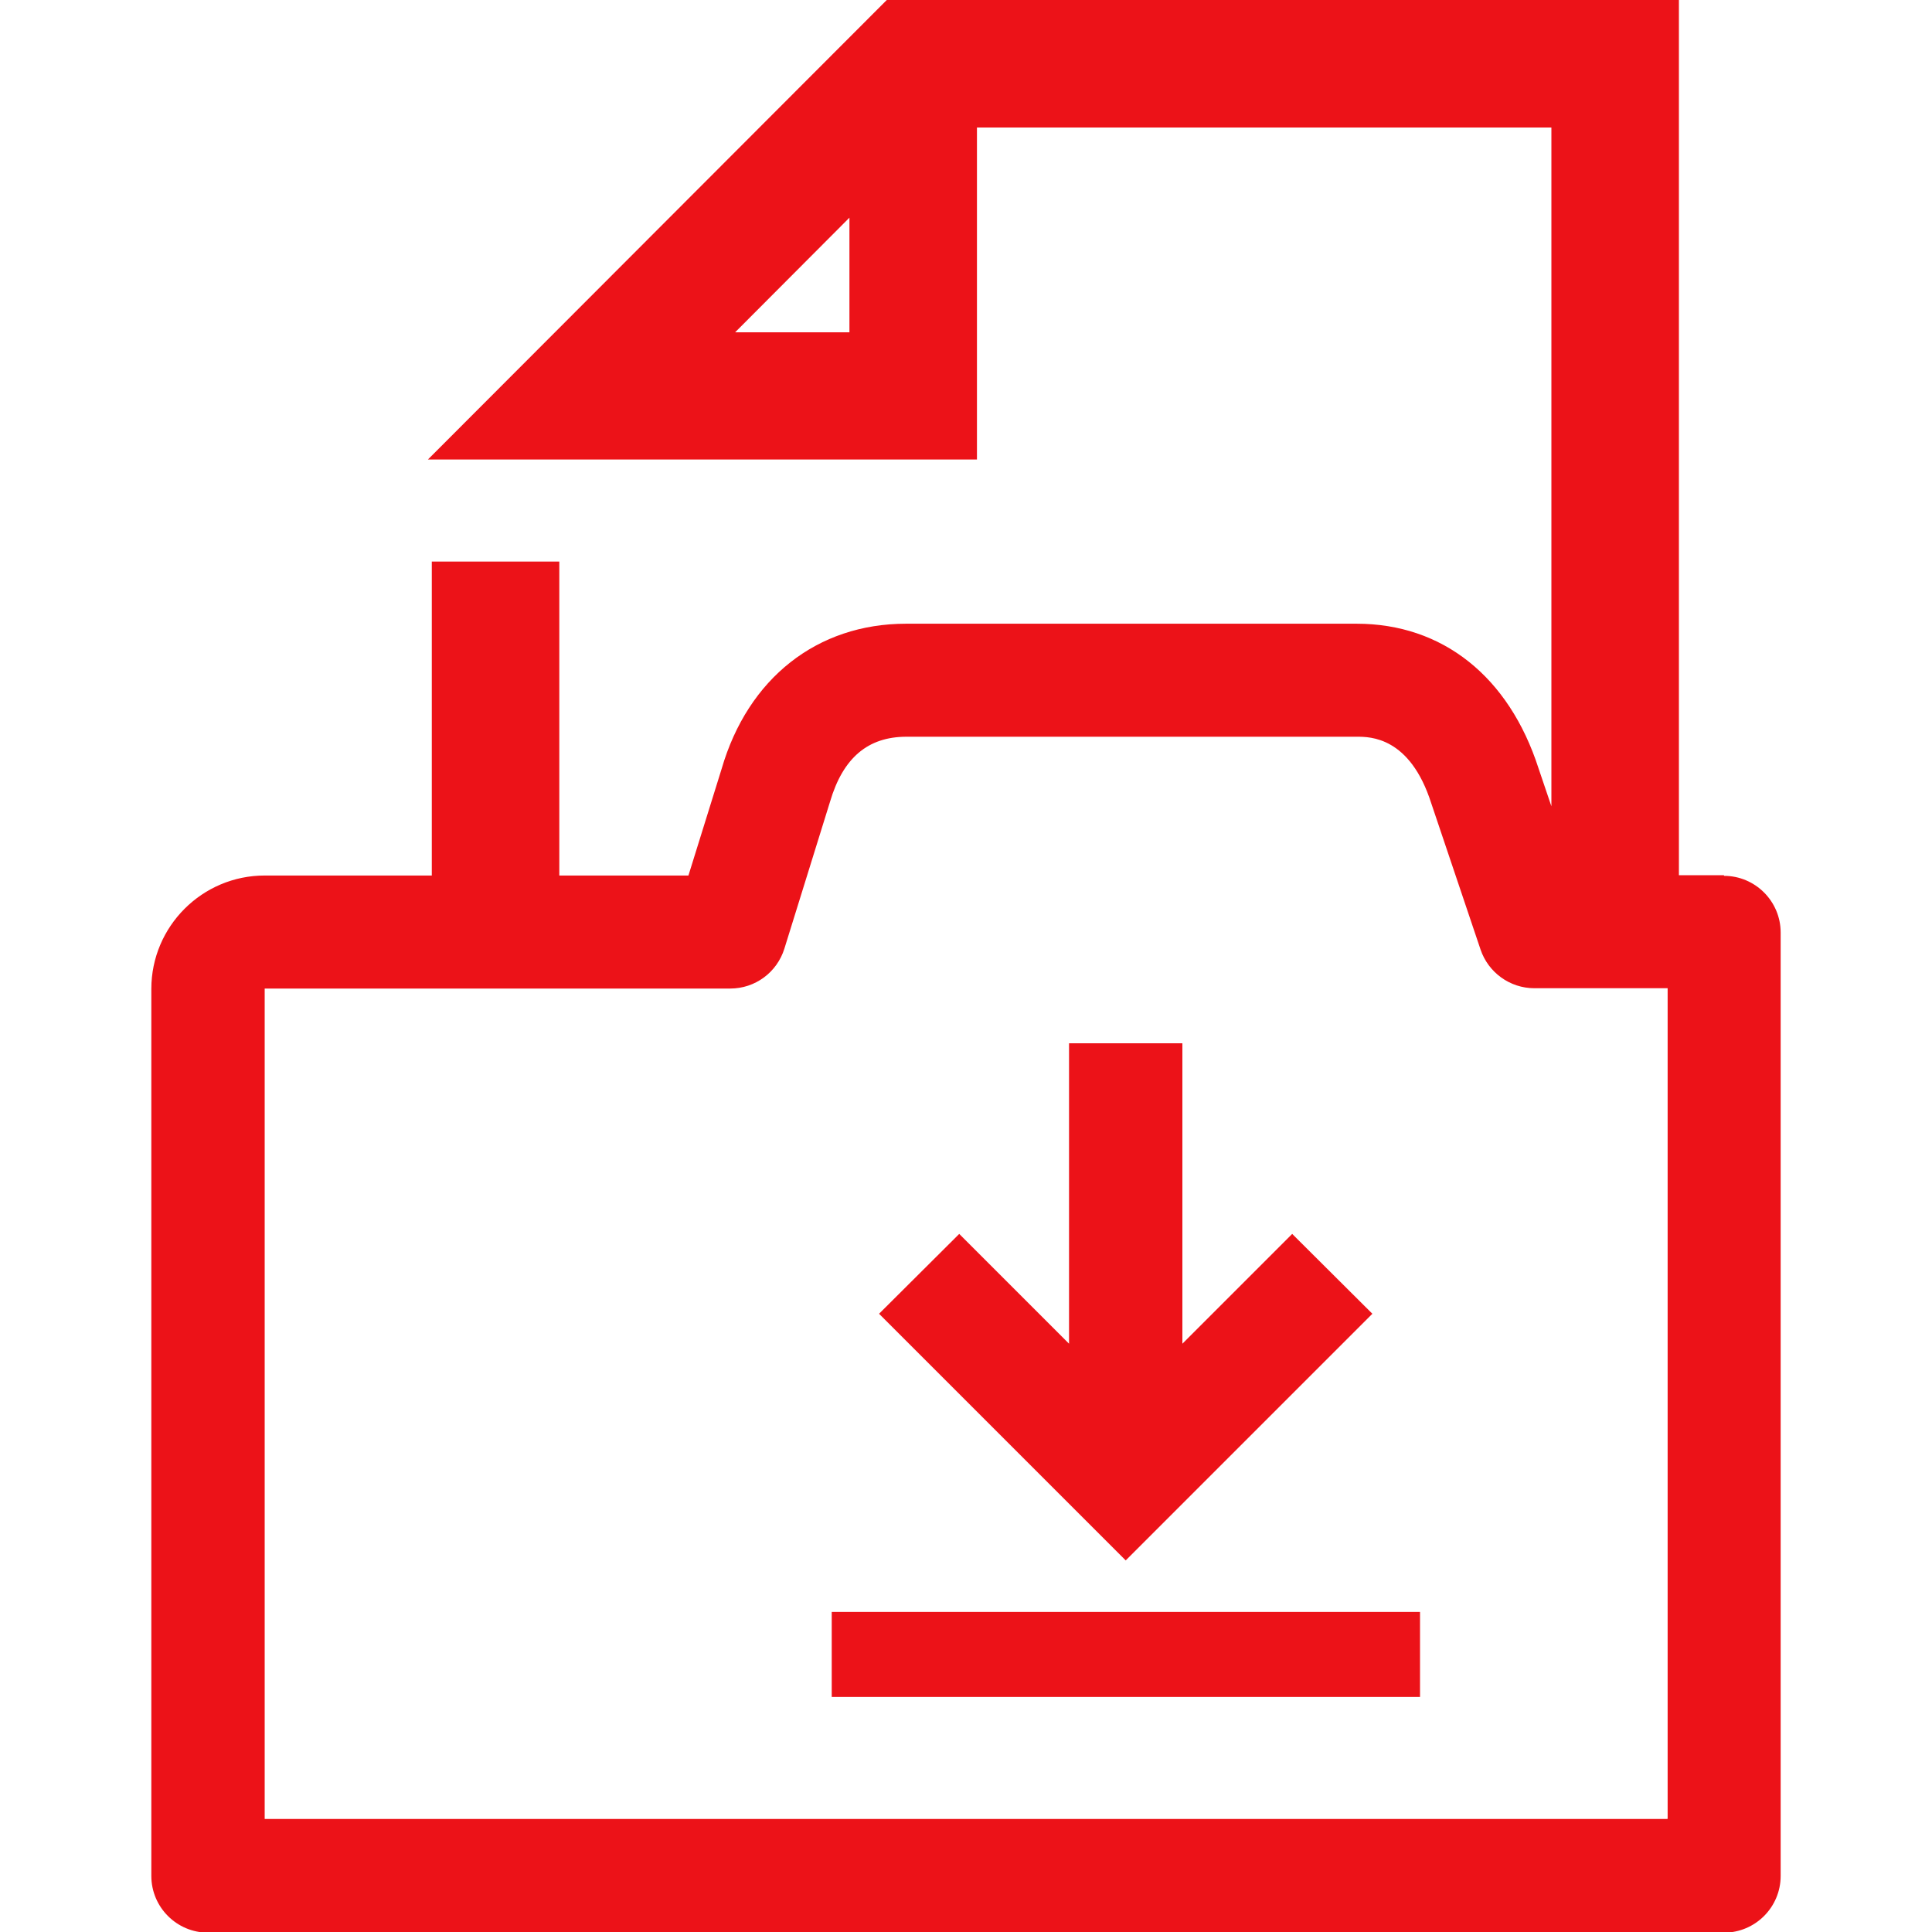
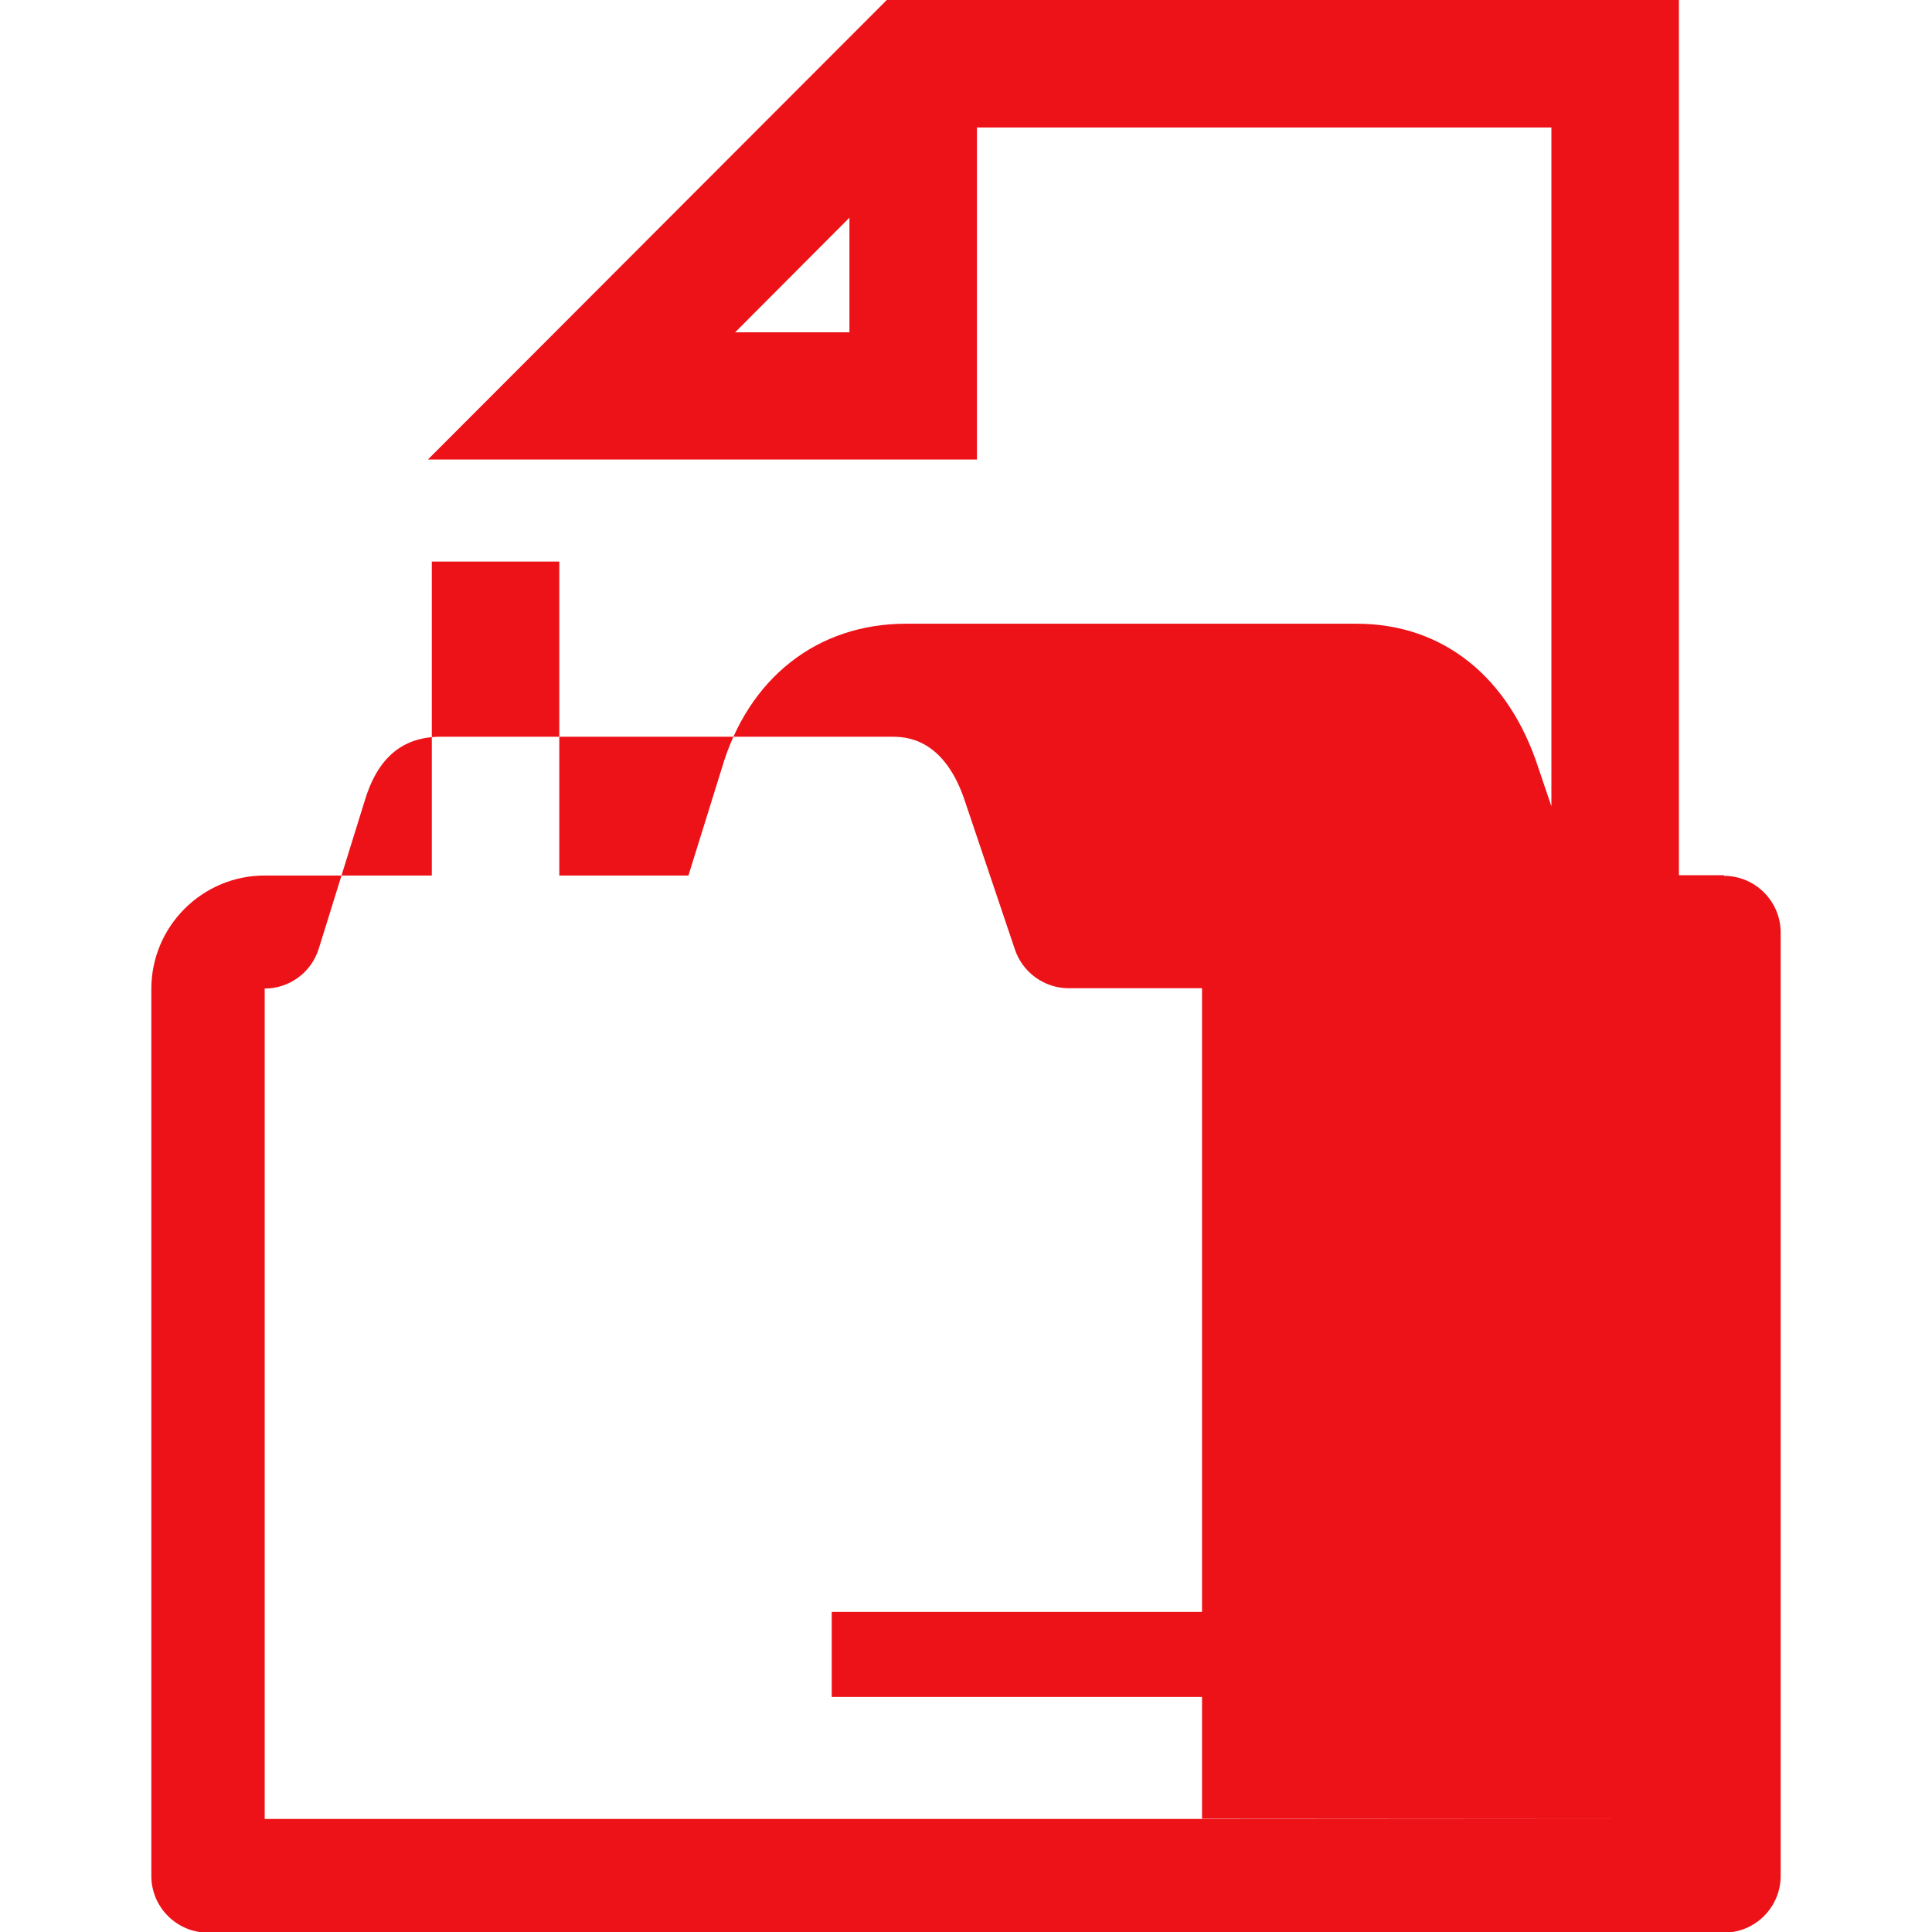
<svg xmlns="http://www.w3.org/2000/svg" id="Icons" viewBox="0 0 60 60">
  <defs>
    <style>
      .cls-1 {
        fill: #ec1218;
        stroke-width: 0px;
      }
    </style>
  </defs>
-   <path class="cls-1" d="m53.54,27.18h-1.4V0h-24.6l-14.25,14.27h17.05V3.96h17.84v21.08l-.4-1.18c-.92-2.85-2.98-4.49-5.65-4.49h-13.99c-2.76,0-4.91,1.69-5.73,4.51l-1.03,3.31h-4.01v-9.75h-3.96v9.75h-5.19c-1.94,0-3.52,1.58-3.52,3.52v27.55c0,.97.79,1.76,1.76,1.76h47.08c.97,0,1.76-.79,1.76-1.76v-29.3c0-.97-.79-1.76-1.76-1.76ZM26.38,10.32h-3.55l3.55-3.56v3.56Zm25.4,46.17H8.22v-25.79h14.46c.77,0,1.45-.5,1.68-1.24l1.42-4.57c.4-1.35,1.17-2.01,2.37-2.01h13.99c.41,0,1.65,0,2.31,2.07l1.53,4.54c.24.71.91,1.2,1.67,1.2h4.14v25.79Z" />
+   <path class="cls-1" d="m53.54,27.18h-1.4V0h-24.6l-14.25,14.27h17.05V3.96h17.84v21.08l-.4-1.18c-.92-2.85-2.98-4.49-5.65-4.49h-13.99c-2.76,0-4.91,1.69-5.73,4.51l-1.03,3.31h-4.01v-9.75h-3.96v9.75h-5.19c-1.94,0-3.52,1.58-3.52,3.52v27.55c0,.97.79,1.76,1.76,1.76h47.08c.97,0,1.76-.79,1.76-1.76v-29.3c0-.97-.79-1.76-1.76-1.76ZM26.38,10.32h-3.55l3.55-3.56v3.56Zm25.4,46.17H8.22v-25.79c.77,0,1.45-.5,1.68-1.24l1.42-4.57c.4-1.35,1.17-2.01,2.37-2.01h13.99c.41,0,1.65,0,2.31,2.07l1.53,4.54c.24.71.91,1.2,1.67,1.2h4.14v25.79Z" />
  <rect class="cls-1" x="25.83" y="50.06" width="18.27" height="2.64" />
-   <polygon class="cls-1" points="42.62 40.8 40.13 38.32 36.72 41.73 36.72 32.4 33.2 32.4 33.2 41.73 29.79 38.32 27.3 40.8 34.96 48.46 42.62 40.8" />
</svg>